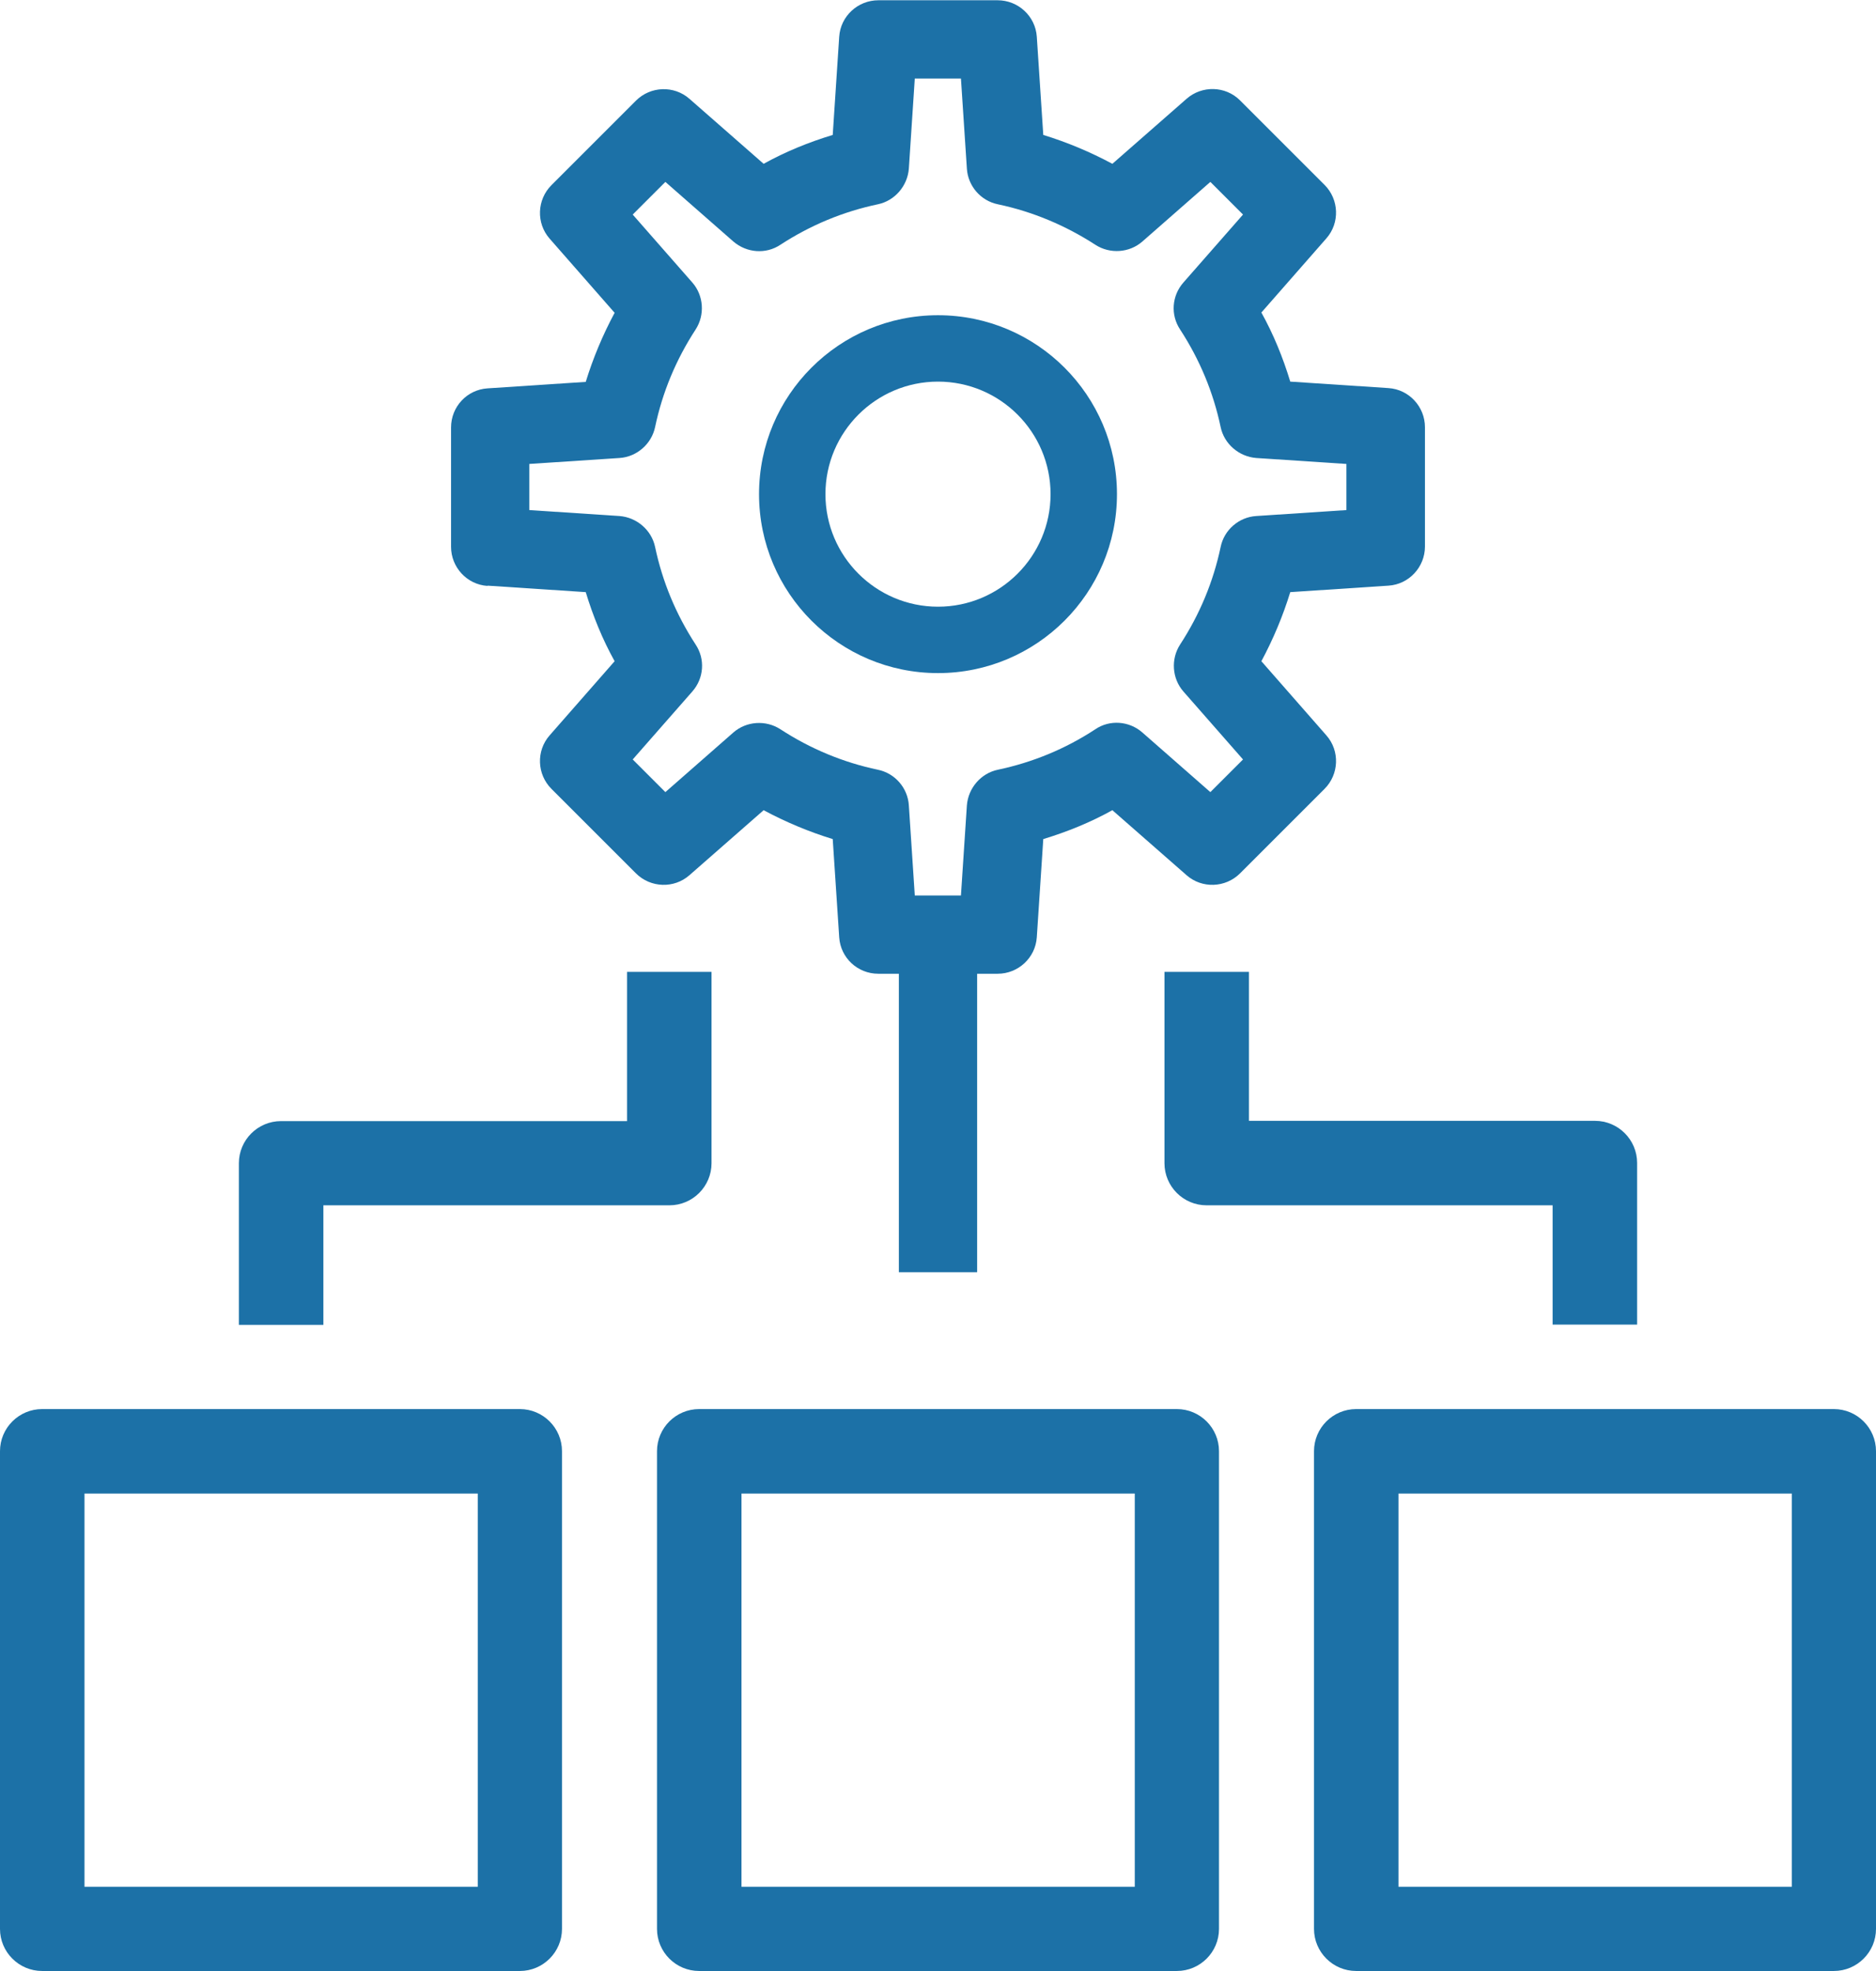
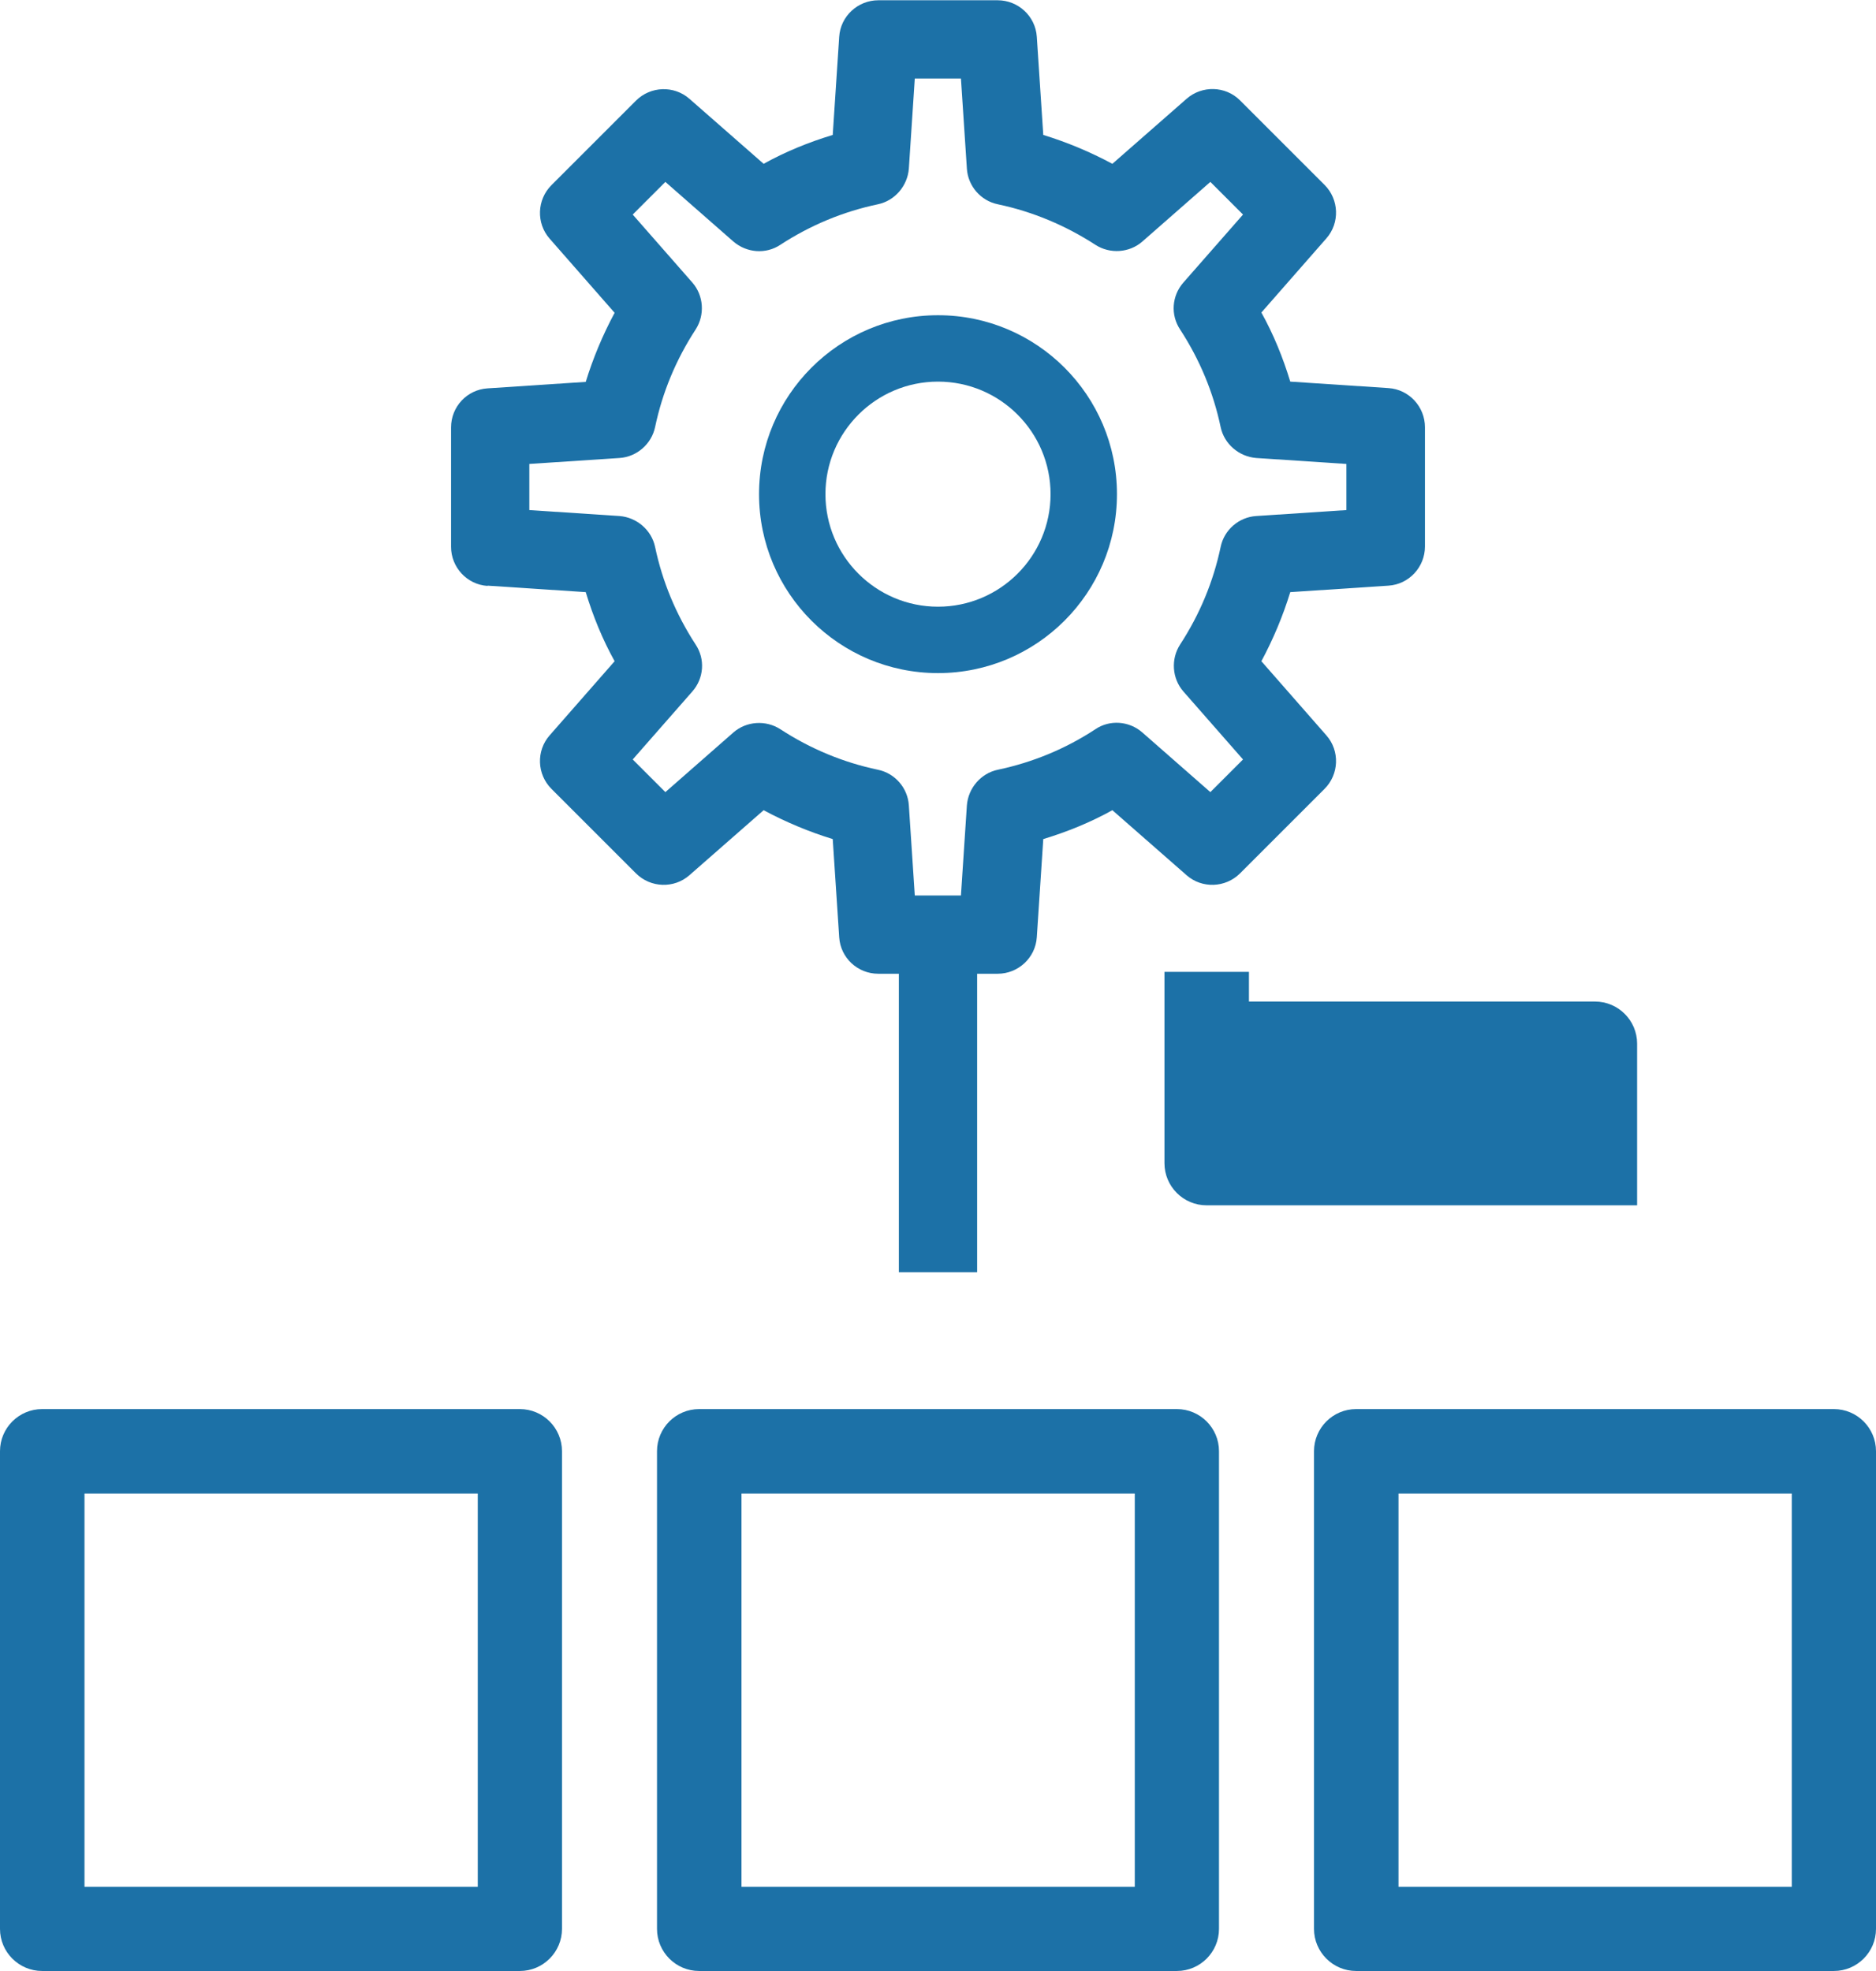
<svg xmlns="http://www.w3.org/2000/svg" id="Layer_2" viewBox="0 0 69.5 73.04">
  <defs>
    <style>.cls-1{fill:#1c71a7;}</style>
  </defs>
  <g id="Options">
    <g id="Setup-Deployment">
      <g id="Setup-Icon">
        <path class="cls-1" d="M19.26,52.21H1.56c-.86,0-1.56,.7-1.56,1.56v17.7c0,.86,.7,1.56,1.56,1.56H19.26c.86,0,1.56-.7,1.56-1.56v-17.7c0-.86-.7-1.56-1.56-1.56ZM3.13,69.91v-14.57h14.57v14.57H3.13Z" />
        <path class="cls-1" d="M43.6,52.21H25.9c-.86,0-1.56,.7-1.56,1.56v17.7c0,.86,.7,1.56,1.56,1.56h17.7c.86,0,1.56-.7,1.56-1.56v-17.7c0-.86-.7-1.56-1.56-1.56Zm-1.56,3.13v14.57h-14.57v-14.57h14.57Z" />
        <path class="cls-1" d="M67.94,52.21h-17.7c-.86,0-1.56,.7-1.56,1.56v17.7c0,.86,.7,1.56,1.56,1.56h17.7c.86,0,1.56-.7,1.56-1.56v-17.7c0-.86-.7-1.56-1.56-1.56Zm-1.56,3.13v14.57h-14.57v-14.57h14.57Z" />
        <path class="cls-1" d="M18.06,21.7l3.64,.24c.27,.89,.62,1.75,1.07,2.56l-2.41,2.75c-.5,.57-.47,1.44,.07,1.98l3.13,3.13c.54,.54,1.41,.57,1.98,.07l2.75-2.41c.82,.44,1.68,.8,2.56,1.07l.24,3.64c.05,.76,.68,1.35,1.45,1.35h.76v11.06h2.9v-11.06h.76c.76,0,1.4-.59,1.45-1.35l.24-3.64c.89-.27,1.75-.62,2.56-1.07l2.75,2.41c.57,.5,1.44,.47,1.98-.07l3.13-3.13c.54-.54,.57-1.41,.07-1.98l-2.41-2.75c.44-.82,.8-1.68,1.07-2.56l3.64-.24c.76-.05,1.35-.69,1.35-1.45v-4.42c0-.76-.59-1.4-1.35-1.45l-3.64-.24c-.27-.89-.62-1.75-1.07-2.56l2.41-2.75c.5-.57,.47-1.44-.07-1.98l-3.13-3.13c-.54-.54-1.41-.56-1.98-.06l-2.75,2.41c-.82-.44-1.68-.8-2.56-1.07l-.24-3.64c-.05-.76-.69-1.35-1.45-1.35h-4.42c-.76,0-1.4,.59-1.45,1.35l-.24,3.64c-.89,.27-1.75,.62-2.56,1.07l-2.75-2.41c-.57-.5-1.44-.47-1.98,.07l-3.13,3.13c-.54,.54-.57,1.41-.07,1.98l2.41,2.75c-.44,.82-.8,1.68-1.07,2.56l-3.64,.24c-.76,.05-1.35,.68-1.35,1.45v4.42c0,.76,.59,1.4,1.35,1.45Zm6.21-5.88c.27-1.28,.77-2.49,1.5-3.61,.35-.54,.3-1.26-.12-1.74l-2.21-2.52,1.21-1.21,2.52,2.21c.49,.42,1.2,.48,1.74,.12,1.12-.73,2.33-1.23,3.61-1.5,.63-.13,1.1-.68,1.15-1.32l.22-3.34h1.71l.22,3.34c.04,.64,.51,1.19,1.15,1.32,1.28,.27,2.5,.78,3.61,1.5,.54,.35,1.26,.3,1.74-.12l2.52-2.21,1.21,1.21-2.21,2.52c-.43,.49-.48,1.2-.12,1.74,.73,1.12,1.23,2.33,1.5,3.61,.13,.63,.68,1.1,1.32,1.15l3.34,.22v1.71l-3.34,.22c-.64,.04-1.19,.51-1.32,1.15-.27,1.28-.77,2.49-1.5,3.61-.35,.54-.3,1.26,.12,1.74l2.21,2.52-1.21,1.21-2.52-2.21c-.49-.43-1.21-.48-1.74-.12-1.11,.73-2.33,1.23-3.61,1.5-.63,.13-1.1,.68-1.15,1.32l-.22,3.34h-1.71l-.22-3.34c-.04-.64-.51-1.19-1.15-1.32-1.28-.27-2.49-.77-3.61-1.5-.54-.35-1.26-.3-1.74,.12l-2.52,2.21-1.21-1.21,2.21-2.52c.43-.49,.48-1.2,.12-1.74-.73-1.12-1.23-2.33-1.5-3.61-.13-.63-.68-1.1-1.32-1.15l-3.34-.22v-1.71l3.34-.22c.64-.04,1.19-.52,1.32-1.15Z" />
        <path class="cls-1" d="M34.75,24.94c3.66,0,6.63-2.97,6.63-6.63s-2.97-6.63-6.63-6.63-6.63,2.97-6.63,6.63,2.97,6.63,6.63,6.63Zm-4.17-6.63c0-2.3,1.87-4.17,4.17-4.17s4.17,1.87,4.17,4.17-1.87,4.17-4.17,4.17-4.17-1.87-4.17-4.17Z" />
-         <path class="cls-1" d="M11.98,44.66h12.82c.86,0,1.56-.7,1.56-1.56v-7.09h-3.13v5.53H10.41c-.86,0-1.56,.7-1.56,1.56v5.99h3.13v-4.42Z" />
-         <path class="cls-1" d="M46.27,36.01h-3.13v7.09c0,.86,.7,1.56,1.56,1.56h12.82v4.42h3.13v-5.99c0-.86-.7-1.56-1.56-1.56h-12.82v-5.53Z" />
+         <path class="cls-1" d="M46.27,36.01h-3.13v7.09c0,.86,.7,1.56,1.56,1.56h12.82h3.13v-5.99c0-.86-.7-1.56-1.56-1.56h-12.82v-5.53Z" />
      </g>
    </g>
  </g>
</svg>